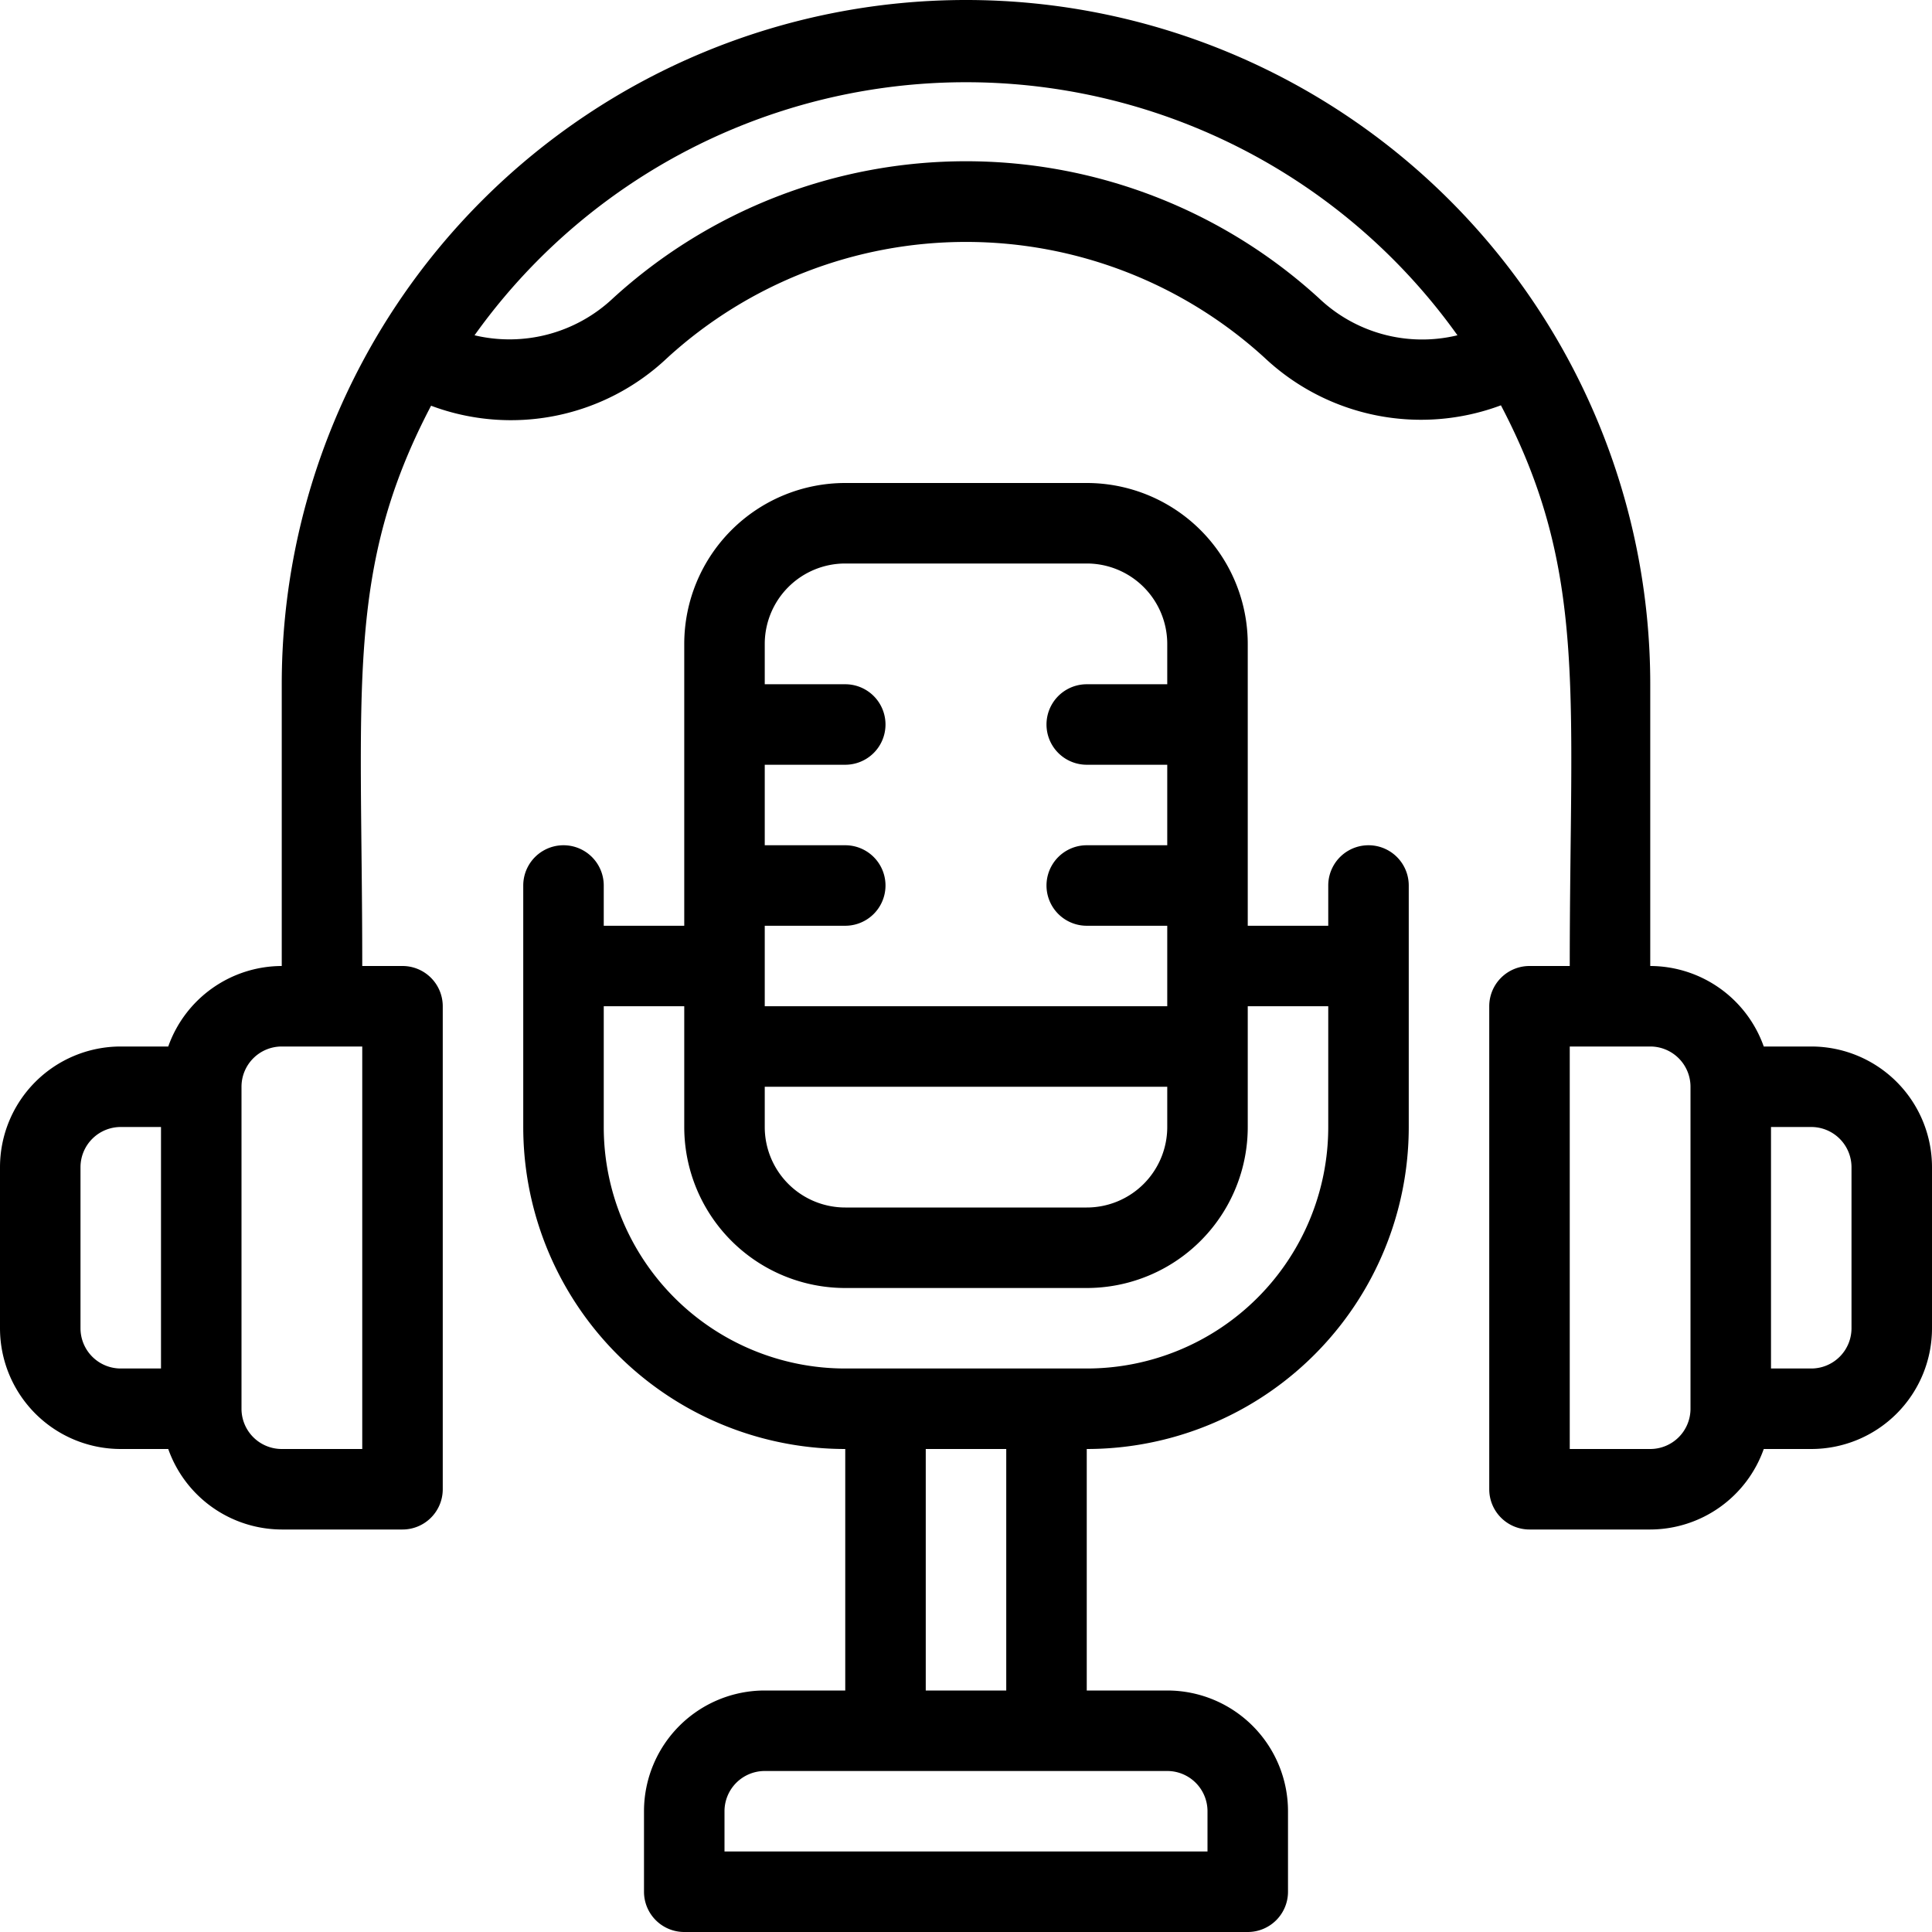
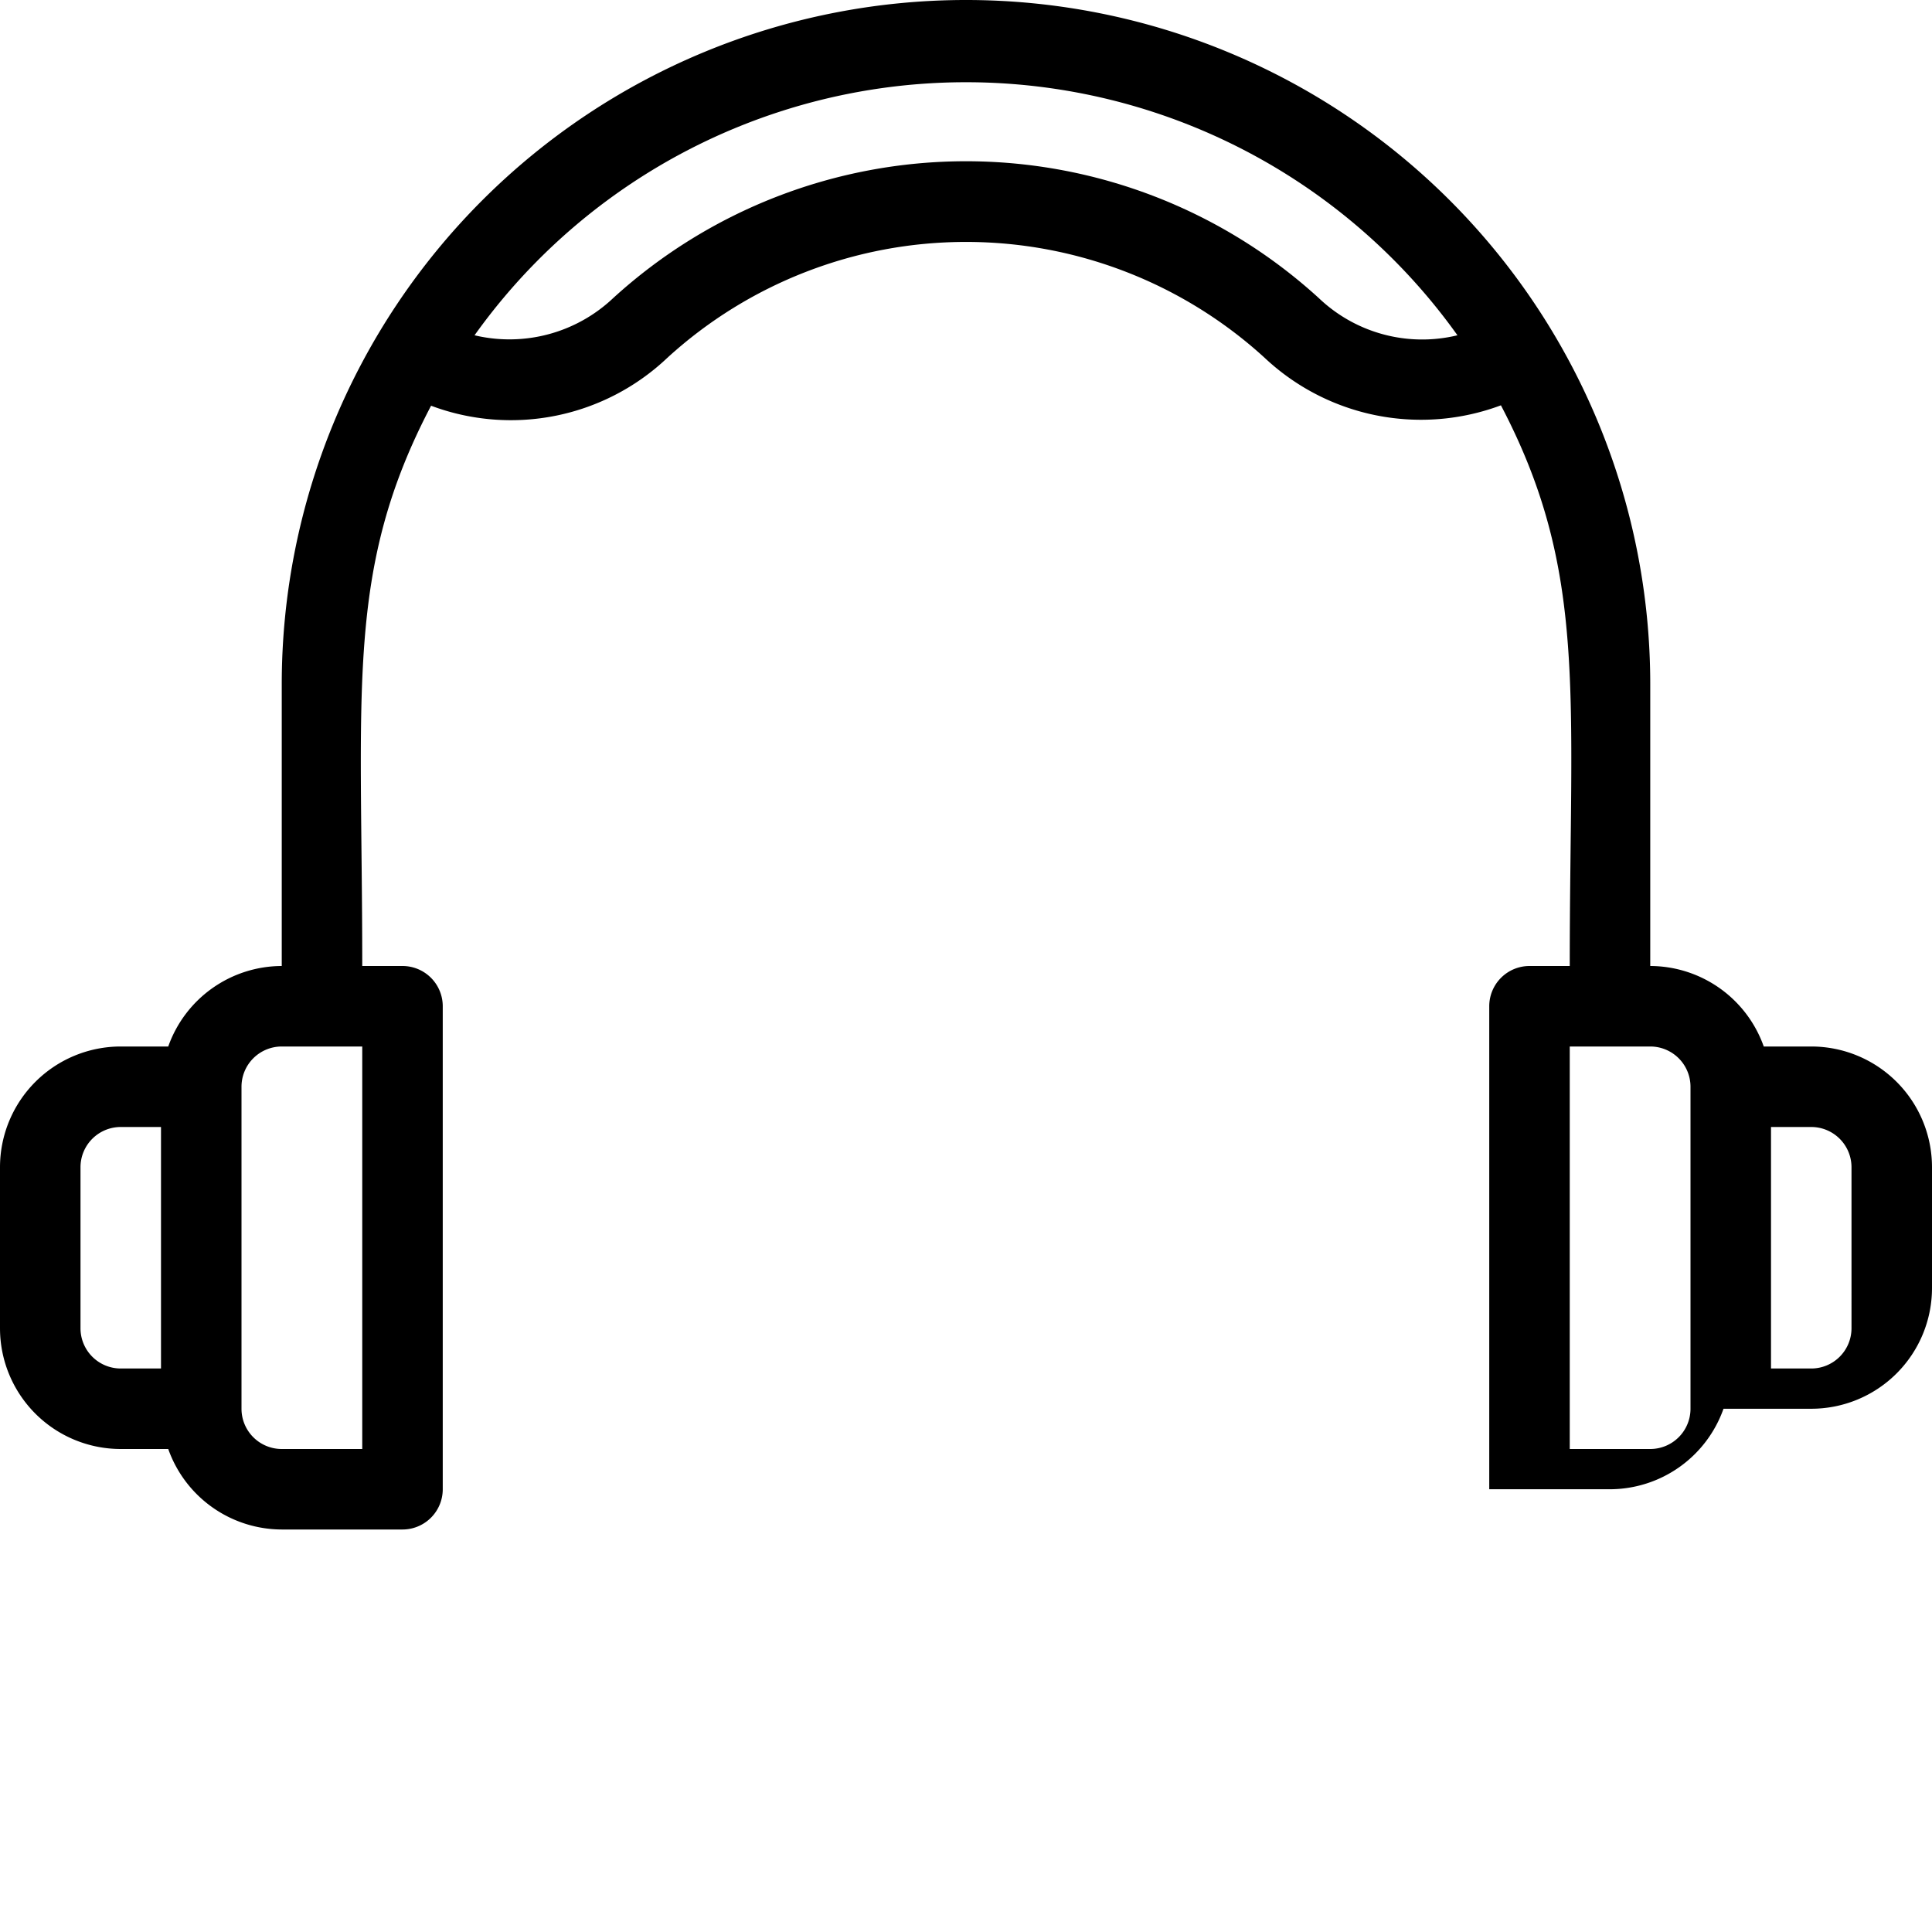
<svg xmlns="http://www.w3.org/2000/svg" viewBox="0 0 48 48">
  <title>Podcast</title>
  <g id="Podcast">
-     <path d="M33,22v1H31V16a4,4,0,0,0-4-4H21a4,4,0,0,0-4,4v7H15V22a1,1,0,0,0-2,0v6a8,8,0,0,0,8,8v6H19a3,3,0,0,0-3,3v2a1,1,0,0,0,1,1H31a1,1,0,0,0,1-1V45a3,3,0,0,0-3-3H27V36a8,8,0,0,0,8-8V22A1,1,0,0,0,33,22ZM19,27H29v1a2,2,0,0,1-2,2H21a2,2,0,0,1-2-2Zm2-13h6a2,2,0,0,1,2,2v1H27a1,1,0,0,0,0,2h2v2H27a1,1,0,0,0,0,2h2v2H19V23h2a1,1,0,0,0,0-2H19V19h2a1,1,0,0,0,0-2H19V16A2,2,0,0,1,21,14Zm9,31v1H18V45a1,1,0,0,1,1-1H29A1,1,0,0,1,30,45Zm-5-3H23V36h2Zm2-8H21a6,6,0,0,1-6-6V25h2v3a4,4,0,0,0,4,4h6a4,4,0,0,0,4-4V25h2v3A6,6,0,0,1,27,34Z" />
-     <path d="M45,26H43.82A3,3,0,0,0,41,24V17A17,17,0,0,0,7,17v7a3,3,0,0,0-2.82,2H3a3,3,0,0,0-3,3v4a3,3,0,0,0,3,3H4.18A3,3,0,0,0,7,38h3a1,1,0,0,0,1-1V25a1,1,0,0,0-1-1H9c0-6.9-.43-9.84,1.71-13.92a5.65,5.65,0,0,0,5.87-1.19,11,11,0,0,1,14.84,0,5.67,5.67,0,0,0,5.87,1.18C39.45,14.19,39,17.22,39,24H38a1,1,0,0,0-1,1V37a1,1,0,0,0,1,1h3a3,3,0,0,0,2.82-2H45a3,3,0,0,0,3-3V29A3,3,0,0,0,45,26ZM2,33V29a1,1,0,0,1,1-1H4v6H3A1,1,0,0,1,2,33Zm7,3H7a1,1,0,0,1-1-1V27a1,1,0,0,1,1-1H9ZM32.77,7.41a13,13,0,0,0-17.54,0,3.75,3.75,0,0,1-3.44.92,15,15,0,0,1,24.42,0A3.72,3.72,0,0,1,32.77,7.41ZM41,36H39V26h2a1,1,0,0,1,1,1v8A1,1,0,0,1,41,36Zm5-3a1,1,0,0,1-1,1H44V28h1a1,1,0,0,1,1,1Z" />
+     <path d="M45,26H43.82A3,3,0,0,0,41,24V17A17,17,0,0,0,7,17v7a3,3,0,0,0-2.82,2H3a3,3,0,0,0-3,3v4a3,3,0,0,0,3,3H4.18A3,3,0,0,0,7,38h3a1,1,0,0,0,1-1V25a1,1,0,0,0-1-1H9c0-6.9-.43-9.84,1.71-13.92a5.65,5.65,0,0,0,5.87-1.19,11,11,0,0,1,14.84,0,5.67,5.67,0,0,0,5.87,1.18C39.45,14.19,39,17.22,39,24H38a1,1,0,0,0-1,1V37h3a3,3,0,0,0,2.82-2H45a3,3,0,0,0,3-3V29A3,3,0,0,0,45,26ZM2,33V29a1,1,0,0,1,1-1H4v6H3A1,1,0,0,1,2,33Zm7,3H7a1,1,0,0,1-1-1V27a1,1,0,0,1,1-1H9ZM32.77,7.41a13,13,0,0,0-17.54,0,3.75,3.75,0,0,1-3.44.92,15,15,0,0,1,24.42,0A3.72,3.72,0,0,1,32.77,7.41ZM41,36H39V26h2a1,1,0,0,1,1,1v8A1,1,0,0,1,41,36Zm5-3a1,1,0,0,1-1,1H44V28h1a1,1,0,0,1,1,1Z" />
  </g>
</svg>